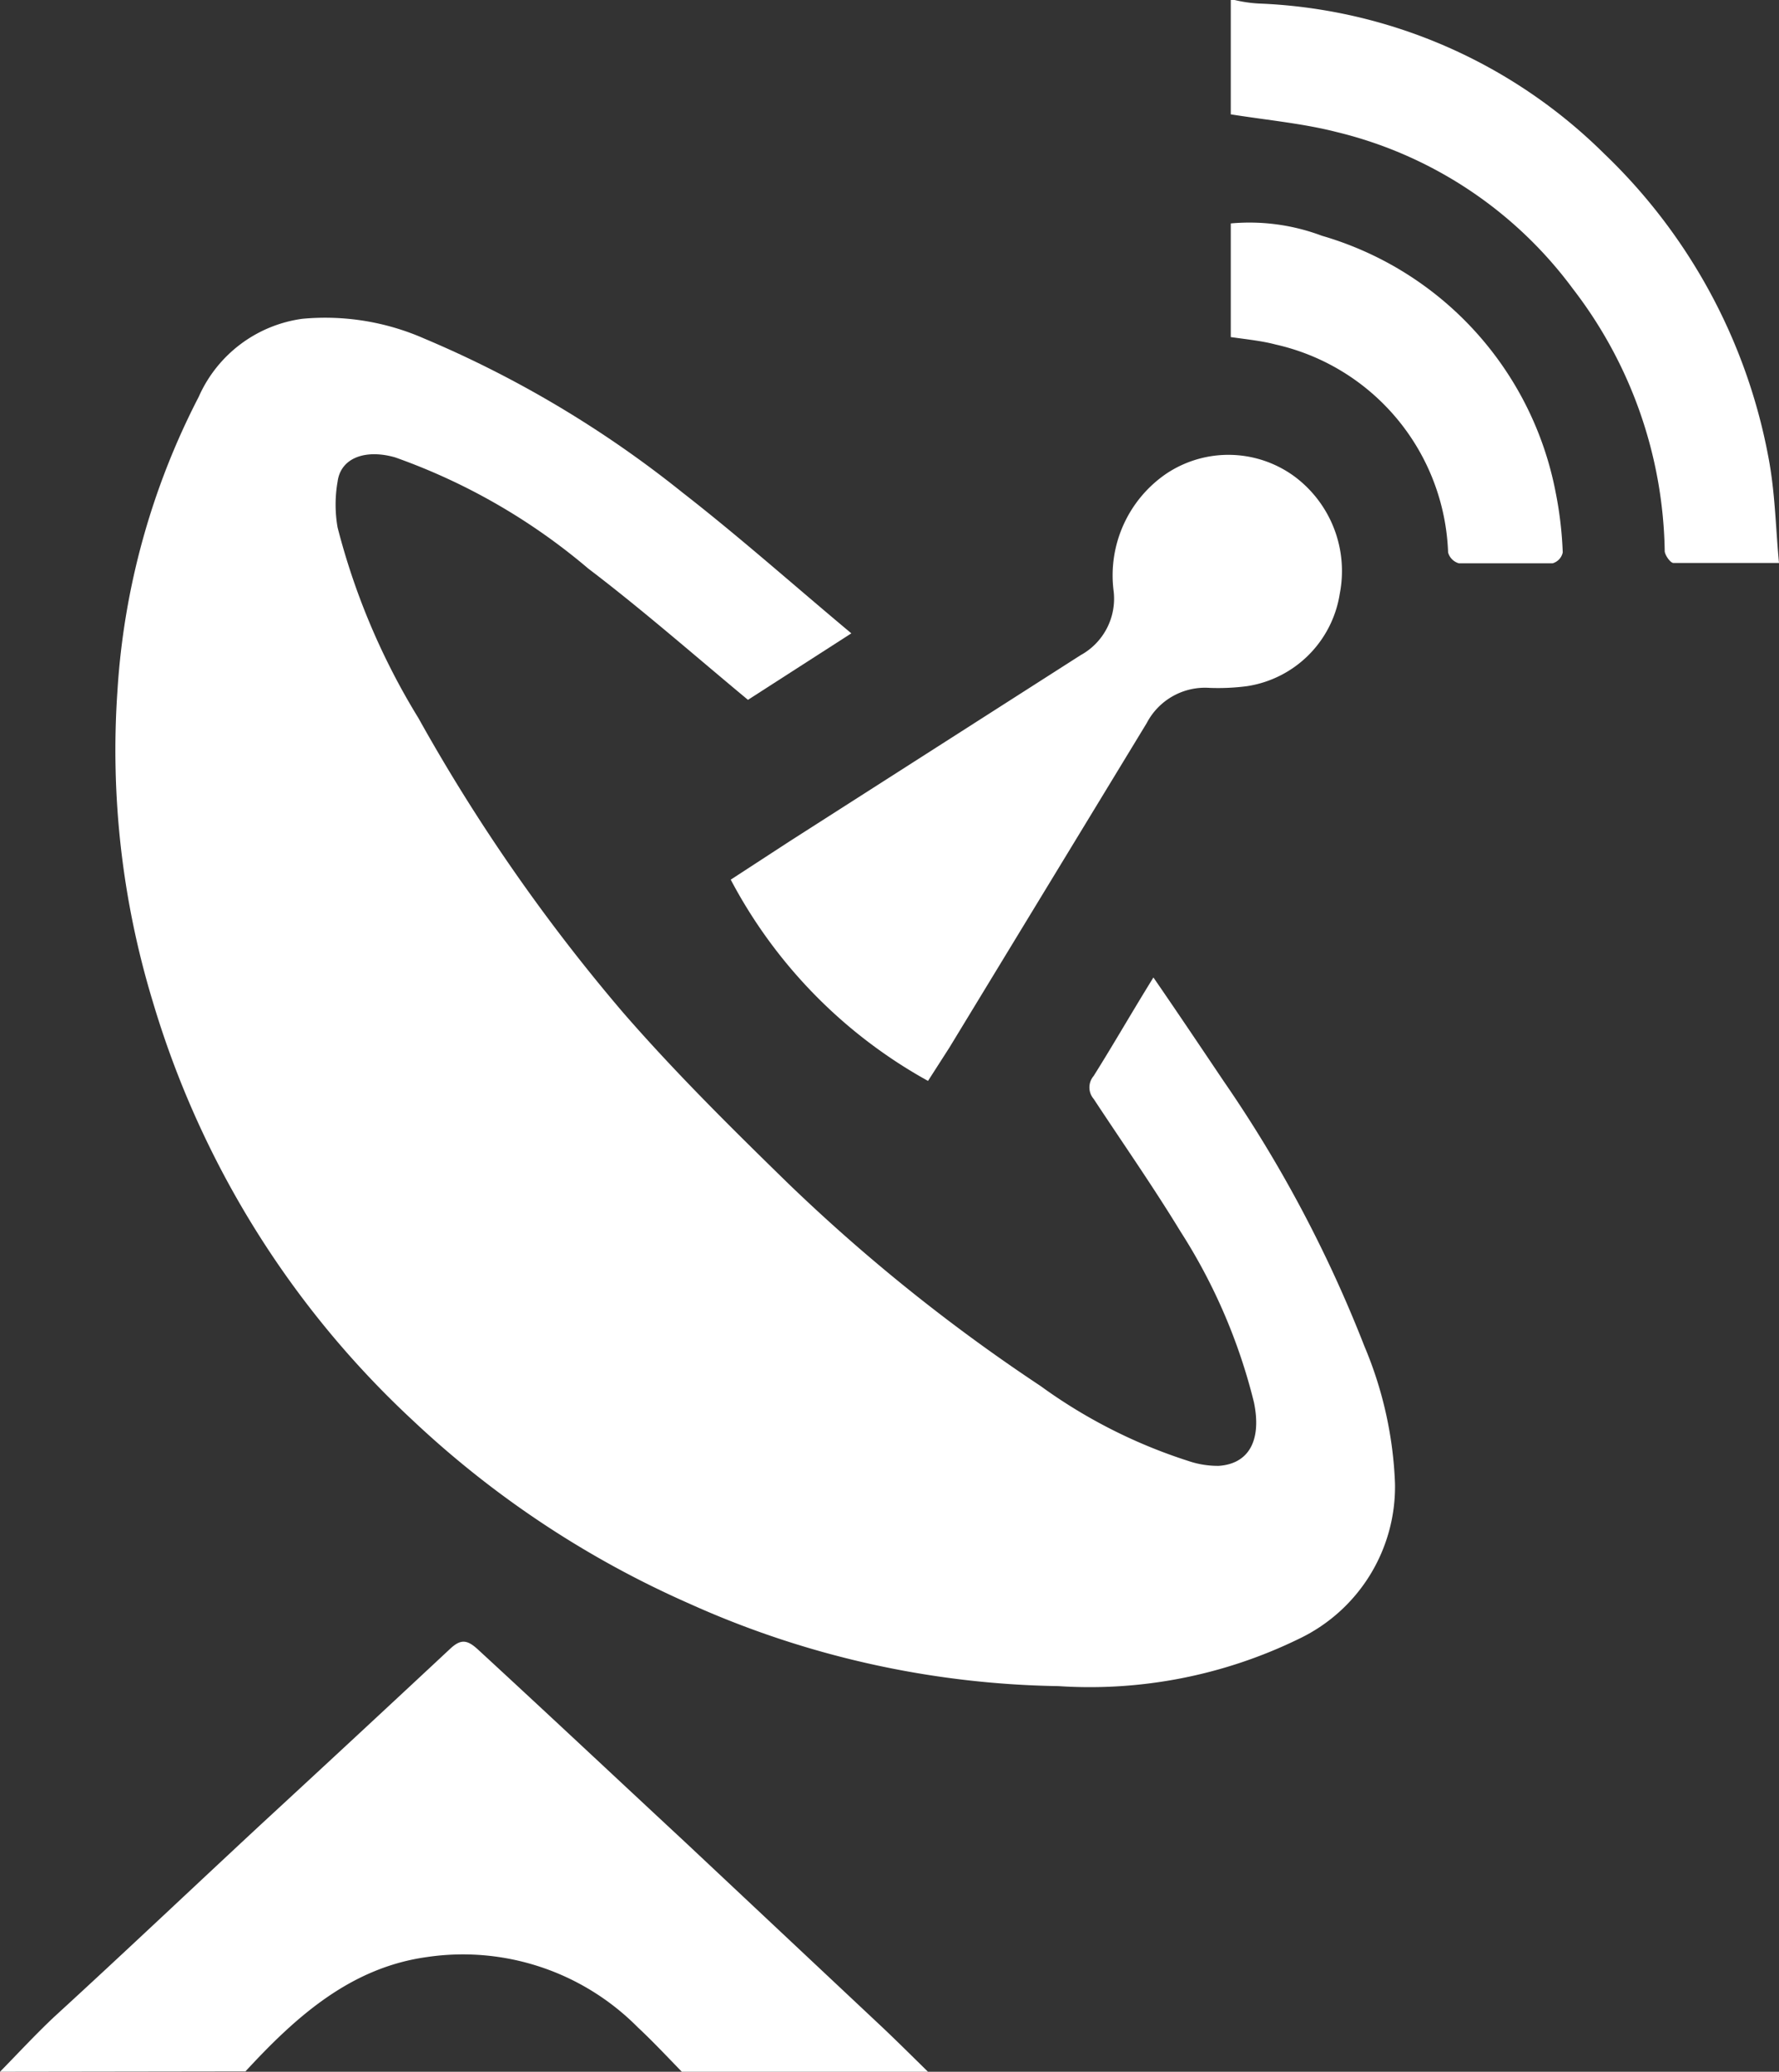
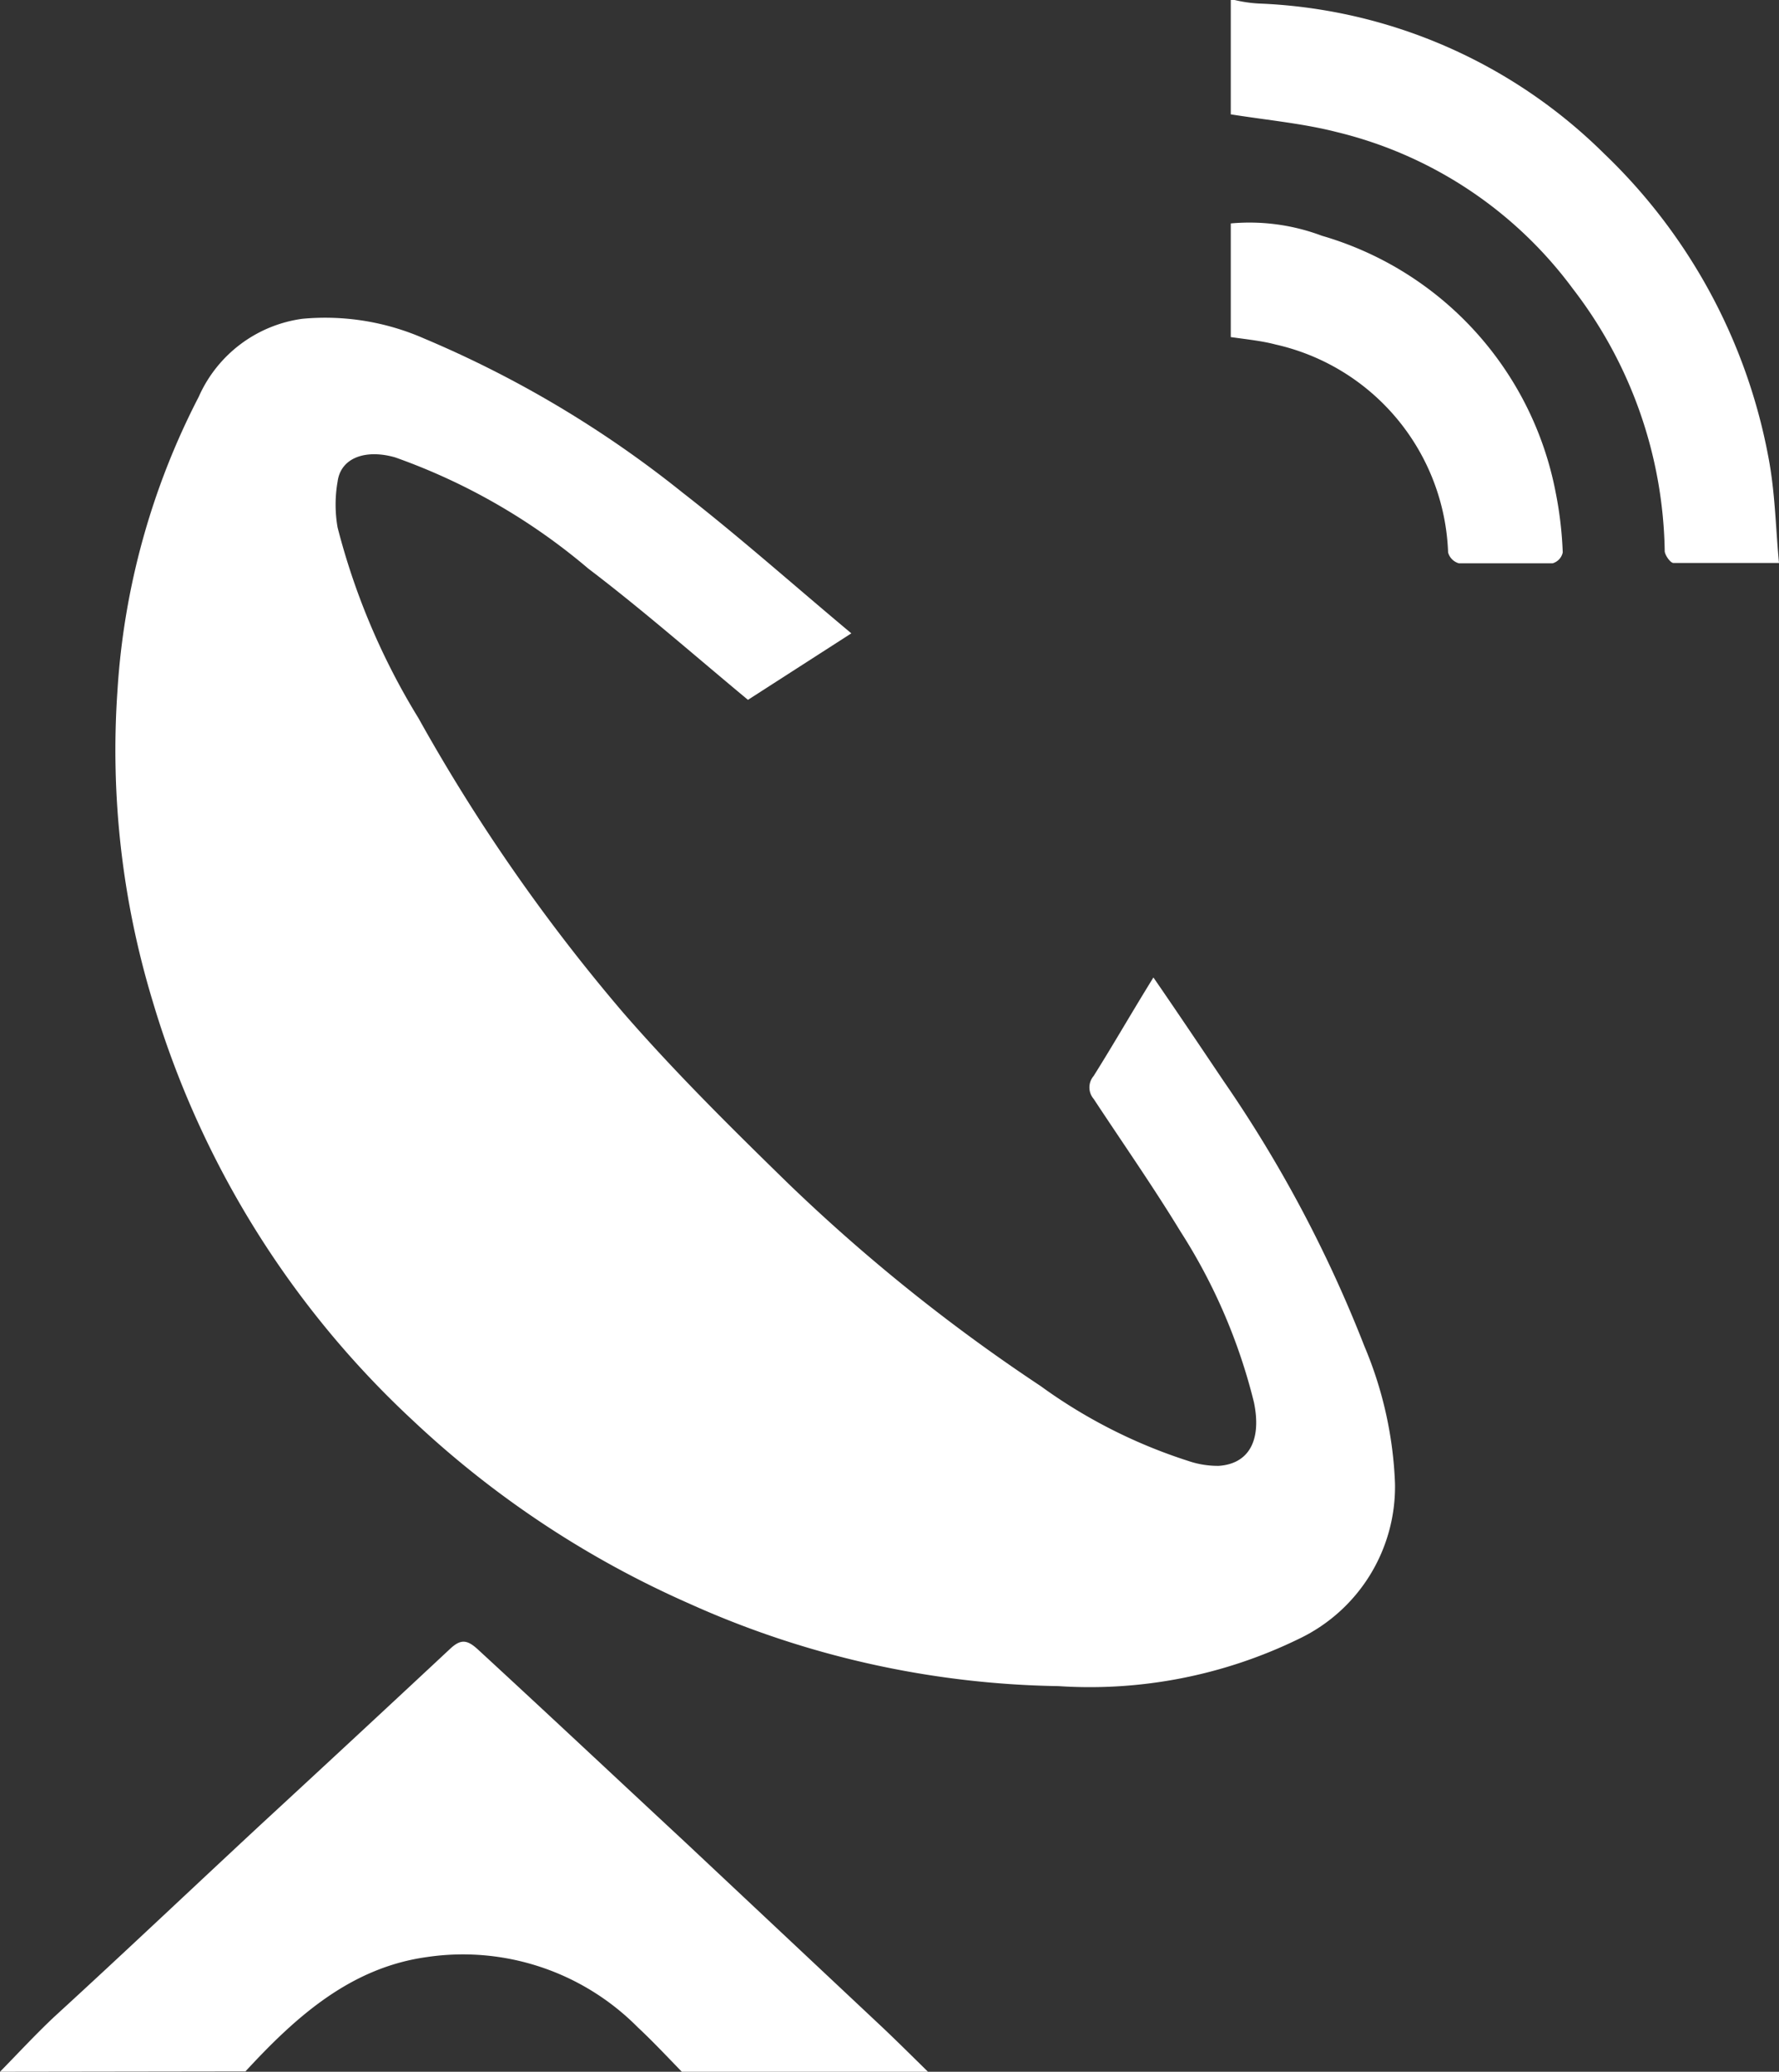
<svg xmlns="http://www.w3.org/2000/svg" viewBox="0 0 50.59 58.88">
  <rect x="0" y="0" width="50.59" height="58.88" fill="#333333" stroke="none" />
  <defs>
    <style>.b4866c26-1820-4059-b99d-08709ed90ffc{fill:#fff;}</style>
  </defs>
  <g id="ab0934f7-ad25-42dd-b08e-760e36a26731" data-name="Capa 2">
    <g id="a23cc890-55ff-46d8-ab54-cd46b8136db8" data-name="Capa 1">
      <path class="b4866c26-1820-4059-b99d-08709ed90ffc" d="M0,58.88c.51-.52,1-1.05,1.53-1.55,2-1.83,3.92-3.65,5.88-5.47q2.7-2.49,5.39-5c.29-.27.47-.27.77,0,2,1.84,3.95,3.67,5.92,5.5L25,57.53c.47.44.93.9,1.39,1.35h-7c-.41-.42-.82-.86-1.25-1.26a7,7,0,0,0-6-2c-2.17.3-3.72,1.69-5.16,3.25Z" />
      <path class="b4866c26-1820-4059-b99d-08709ed90ffc" d="M35.11,0a3.85,3.85,0,0,0,.68.1,14.77,14.77,0,0,1,9.82,4.26A16,16,0,0,1,50.29,13c.19,1,.2,1.93.3,3-1.08,0-2.06,0-3,0-.09,0-.24-.22-.25-.33a12.51,12.51,0,0,0-2.61-7.46A11.79,11.79,0,0,0,38,3.75c-.94-.24-1.92-.33-3-.5V0Z" />
      <path class="b4866c26-1820-4059-b99d-08709ed90ffc" d="M32.8,27.78c.69,1,1.36,2,2,2.95a36.85,36.85,0,0,1,4,7.53,11.07,11.07,0,0,1,.87,3.9,4.79,4.79,0,0,1-2.74,4.42,13.57,13.57,0,0,1-6.83,1.34,26.52,26.52,0,0,1-10.51-2.35,27.81,27.81,0,0,1-7.86-5.21A26.56,26.56,0,0,1,4.34,28.45a24.53,24.53,0,0,1-1-8.82,21,21,0,0,1,2.31-8.35A3.78,3.78,0,0,1,8.6,9.06a7,7,0,0,1,3.46.56A30.9,30.9,0,0,1,19.41,14c1.62,1.26,3.16,2.63,4.8,4l-2.94,1.89c-1.53-1.27-3-2.56-4.54-3.73A17.51,17.51,0,0,0,11.24,13c-.83-.24-1.55,0-1.64.69a3.79,3.79,0,0,0,0,1.3,19.67,19.67,0,0,0,2.3,5.42,51.41,51.41,0,0,0,5.83,8.38c1.48,1.7,3.08,3.28,4.69,4.85a50.75,50.75,0,0,0,7.17,5.75,14.85,14.85,0,0,0,4.2,2.13,2.6,2.6,0,0,0,.87.14c.86-.06,1.22-.73,1-1.8A16.12,16.12,0,0,0,33.57,35c-.78-1.28-1.64-2.51-2.47-3.77a.5.5,0,0,1,0-.65C31.66,29.69,32.18,28.78,32.8,27.78Z" />
-       <path class="b4866c26-1820-4059-b99d-08709ed90ffc" d="M26.39,30.72A14,14,0,0,1,20.78,25l1.69-1.1,8.26-5.28a1.83,1.83,0,0,0,.94-1.81,3.5,3.5,0,0,1,1.5-3.35,3.18,3.18,0,0,1,3.64.08,3.35,3.35,0,0,1,1.29,3.33,3.15,3.15,0,0,1-2.63,2.63,6.34,6.34,0,0,1-1.07.05,1.87,1.87,0,0,0-1.79,1L27,29.77Z" />
      <path class="b4866c26-1820-4059-b99d-08709ed90ffc" d="M35,9.58V6.35a5.85,5.85,0,0,1,2.59.35A9.45,9.45,0,0,1,44.24,14a10.67,10.67,0,0,1,.2,1.7.41.41,0,0,1-.29.31c-.88,0-1.77,0-2.66,0a.44.44,0,0,1-.31-.31,6.29,6.29,0,0,0-4.91-5.91C35.89,9.69,35.5,9.65,35,9.58Z" />
    </g>
  </g>
</svg>